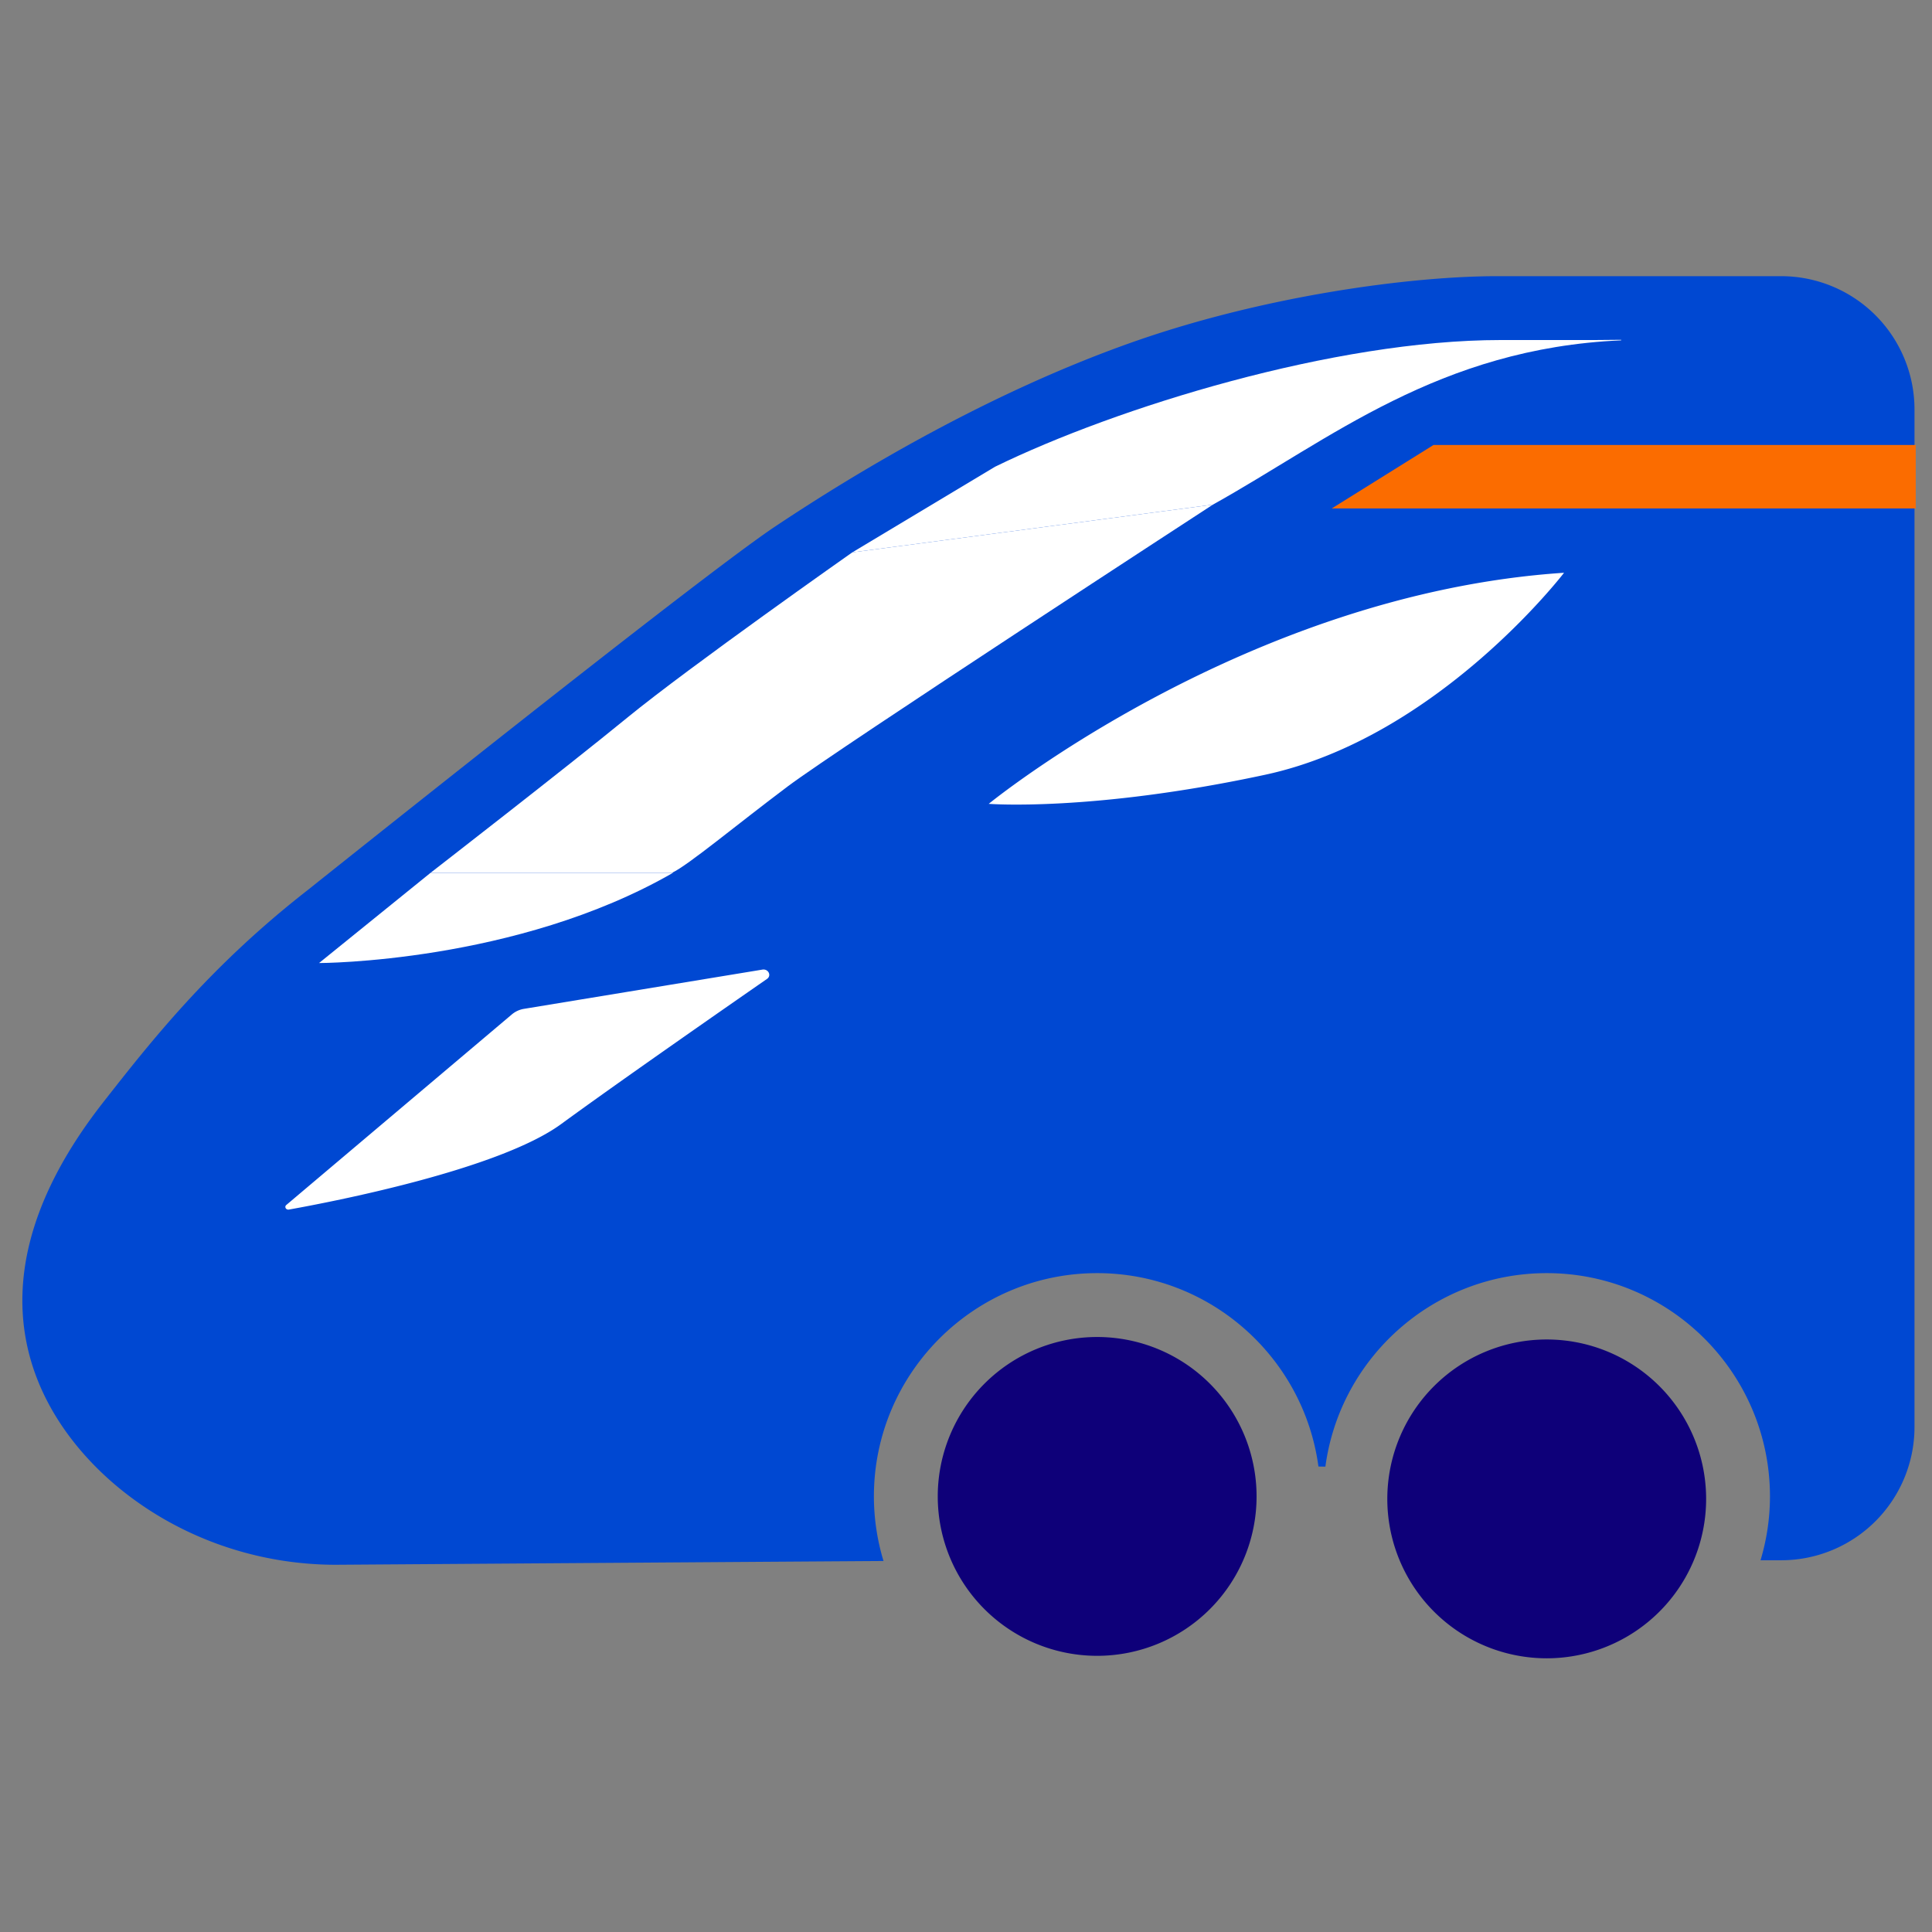
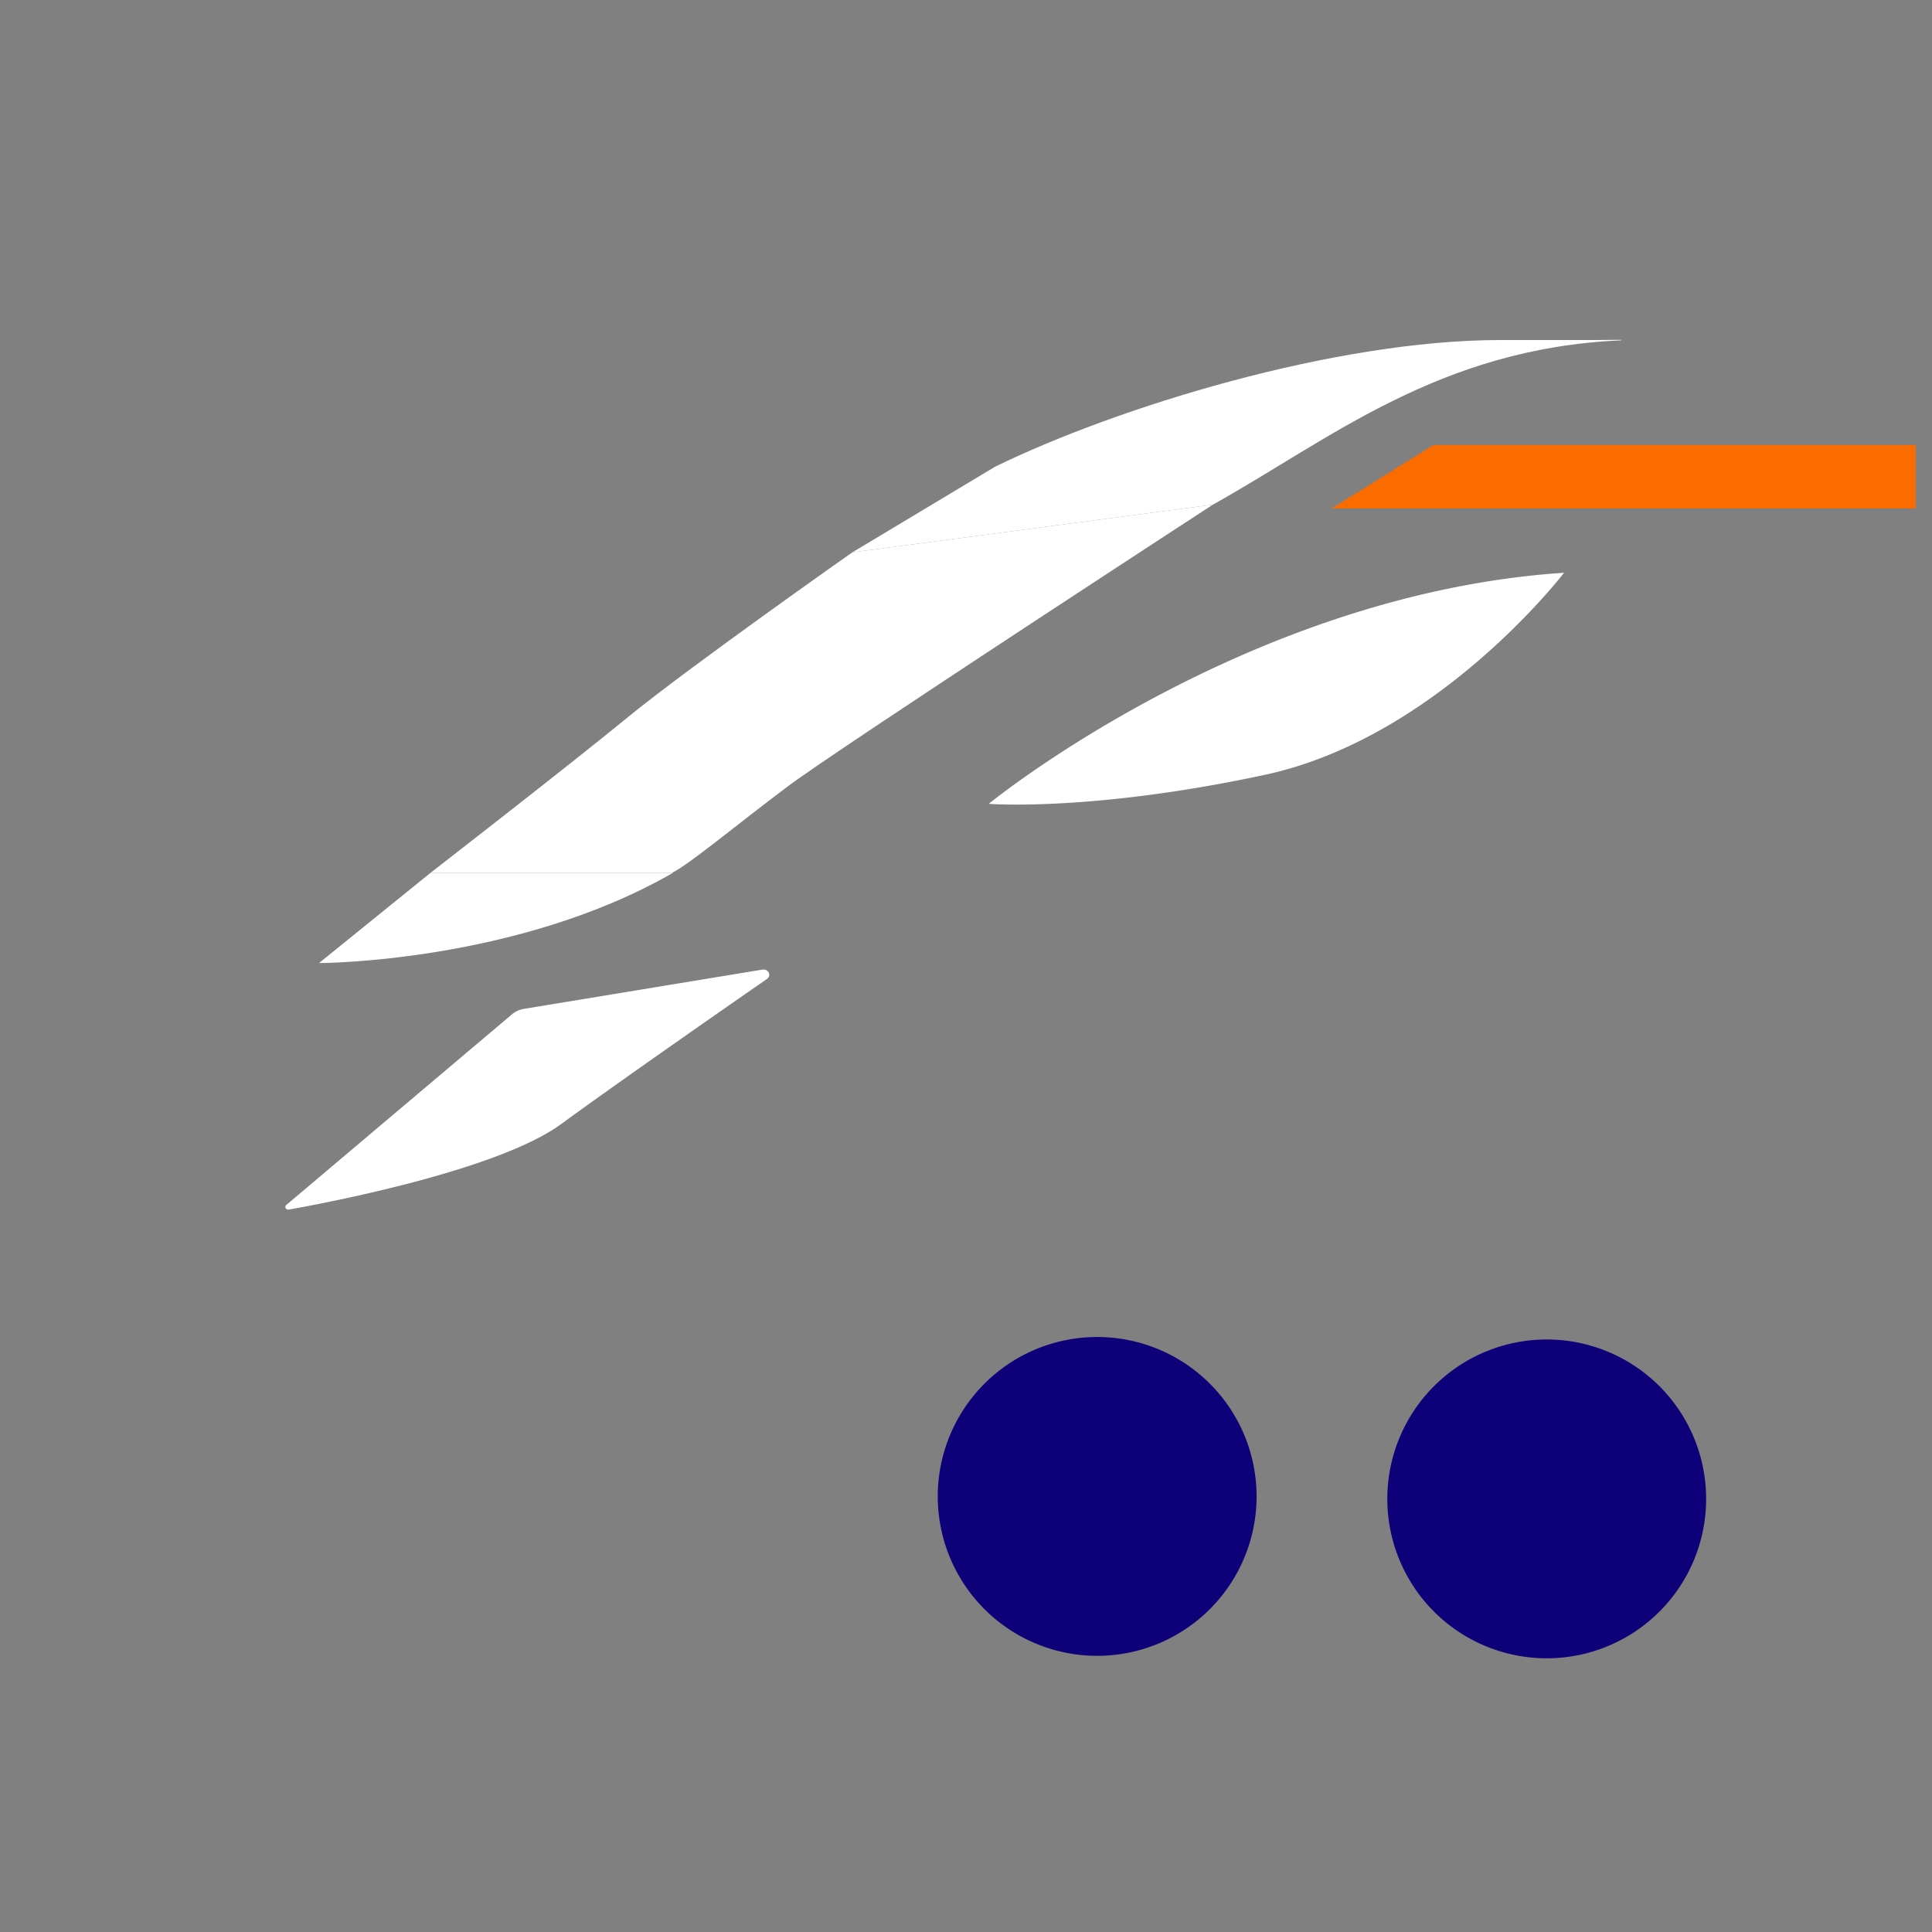
<svg xmlns="http://www.w3.org/2000/svg" id="icons" width="100" height="100">
  <rect width="100%" height="100%" fill="#808080" stroke="none" />
  <defs>
    <style>.cls-3,.cls-4{stroke-width:0}.cls-3{fill:#0e0079}.cls-4{fill:#fff}</style>
    <mask id="mask" x="41.977" y="13.904" width="69.557" height="20.185" maskUnits="userSpaceOnUse">
      <path class="cls-4" transform="rotate(180 76.755 23.996)" d="M41.977 13.904h69.557v20.185H41.977z" />
    </mask>
  </defs>
-   <path d="M92.202 14.295H77.489c-4.47 0-12.15 1.014-19.081 3.49-7.276 2.598-13.952 6.576-18.27 9.456-2.937 1.957-14.477 11.072-23.64 18.373l-.58.463c-5.07 3.952-8.12 7.844-10.57 10.97-8.323 10.626-2.187 17.52.837 19.992 3.119 2.55 7.098 3.953 11.204 3.953 0 0 20.306-.142 28.342-.195a11.53 11.53 0 0 1-.498-3.343c0-6.373 5.185-11.557 11.557-11.557 5.847 0 10.694 4.366 11.452 10.01l.36.006c.756-5.647 5.606-10.016 11.456-10.016 6.372 0 11.555 5.184 11.555 11.557 0 1.149-.174 2.257-.488 3.305h1.077a6.9 6.9 0 0 0 6.892-6.893V21.188a6.9 6.9 0 0 0-6.892-6.893Z" style="fill:#0048d2;stroke-width:0" />
  <path class="cls-4" d="m14.82 62.369 11.677-9.866a1.3 1.3 0 0 1 .629-.286l12.333-2.03c.312-.051.49.309.24.483-2.24 1.553-7.729 5.373-10.652 7.51-3.24 2.368-11.874 4.03-14.092 4.427-.153.027-.249-.142-.135-.238ZM51.176 41.607s13.3-10.874 29.779-11.961c0 0-6.525 8.531-15.475 10.456-8.95 1.924-14.304 1.505-14.304 1.505Z" />
  <path class="cls-4" d="M77.68 17.6c-8.616 0-19.895 3.49-26.174 6.557l-7.39 4.433 18.662-2.47c6.048-3.368 11.69-8.091 21.135-8.504v-.028l-1.478.013" style="mask:url(#mask)" />
  <path class="cls-4" d="M22.291 45.172s6.992-5.42 10.194-8.04c3.204-2.621 11.63-8.542 11.63-8.542l18.663-2.47S43.406 38.73 40.785 40.695c-2.62 1.966-5.193 4.111-5.993 4.476h-12.5Z" />
  <path class="cls-3" d="M65.04 77.454a8.25 8.25 0 1 1-16.502 0 8.25 8.25 0 1 1 16.502 0ZM88.308 77.454a8.251 8.251 0 1 1-16.5 0 8.251 8.251 0 0 1 16.5 0Z" />
  <path class="cls-4" d="M22.291 45.172h12.551c-8.111 4.675-18.328 4.675-18.328 4.675l5.777-4.675Z" />
  <path style="stroke-width:0;fill:#fb6c00" d="M99.158 23.032h-24.96l-5.265 3.284h30.225v-3.284z" />
</svg>